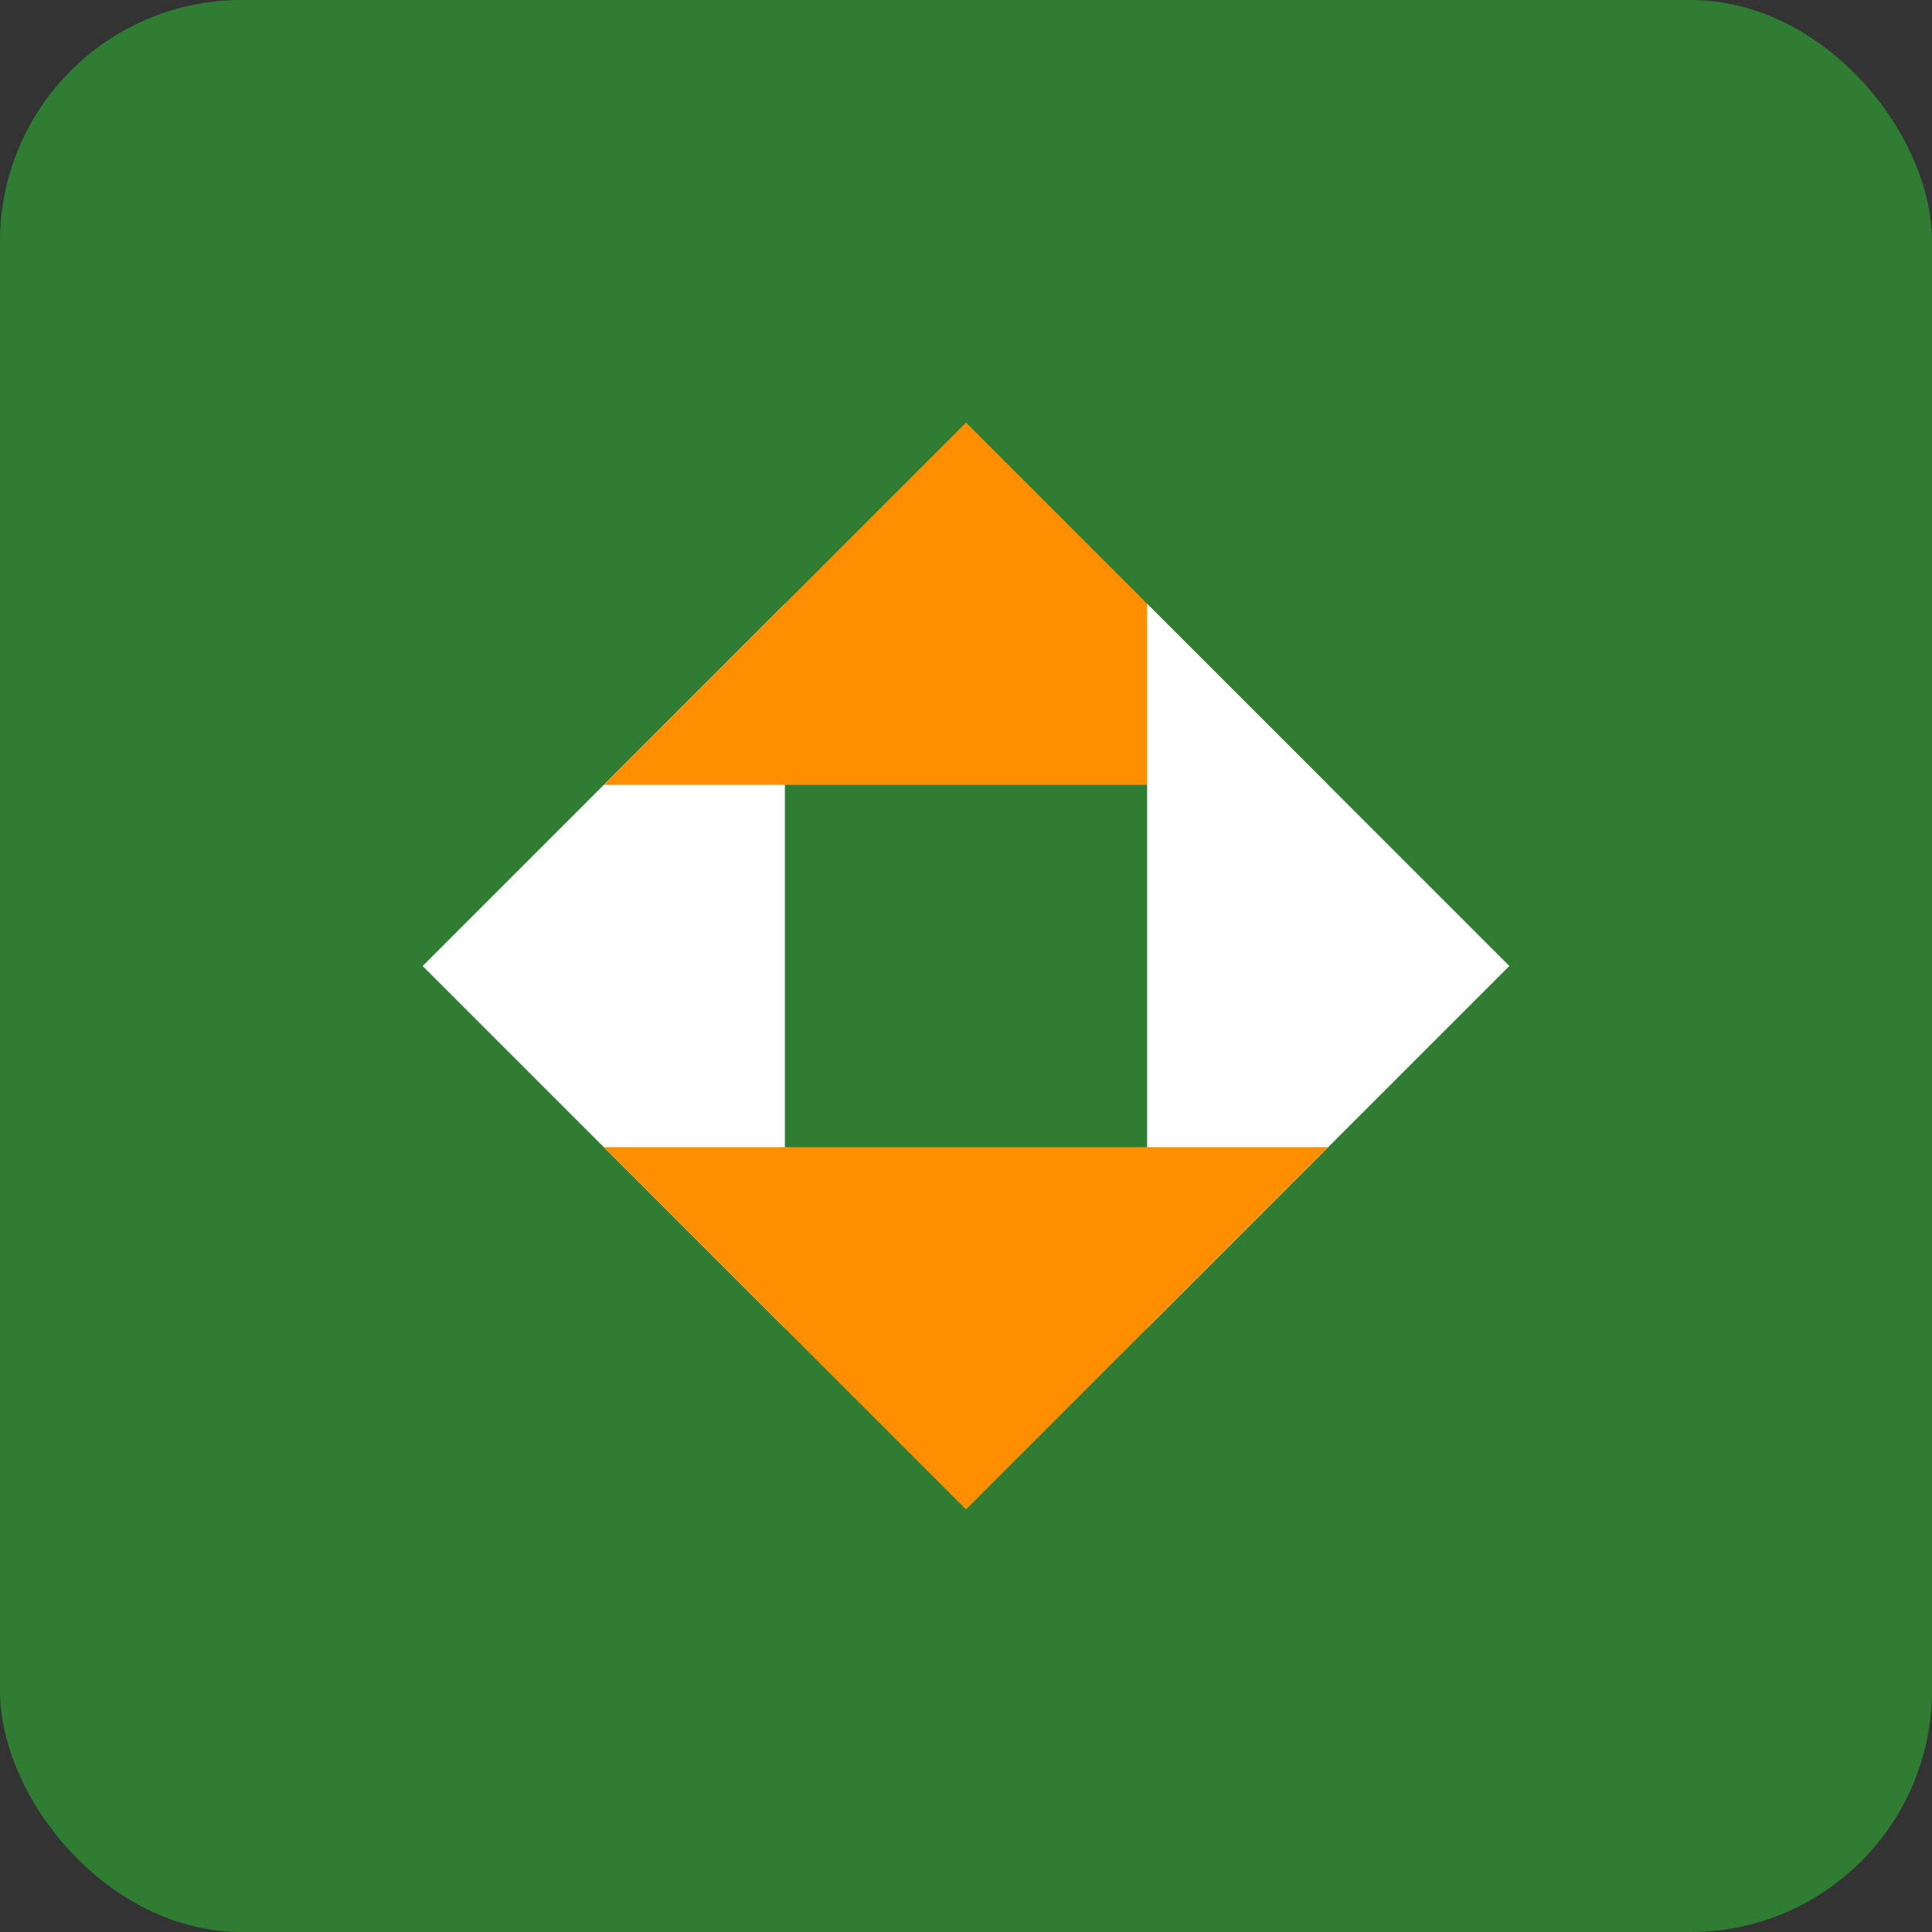
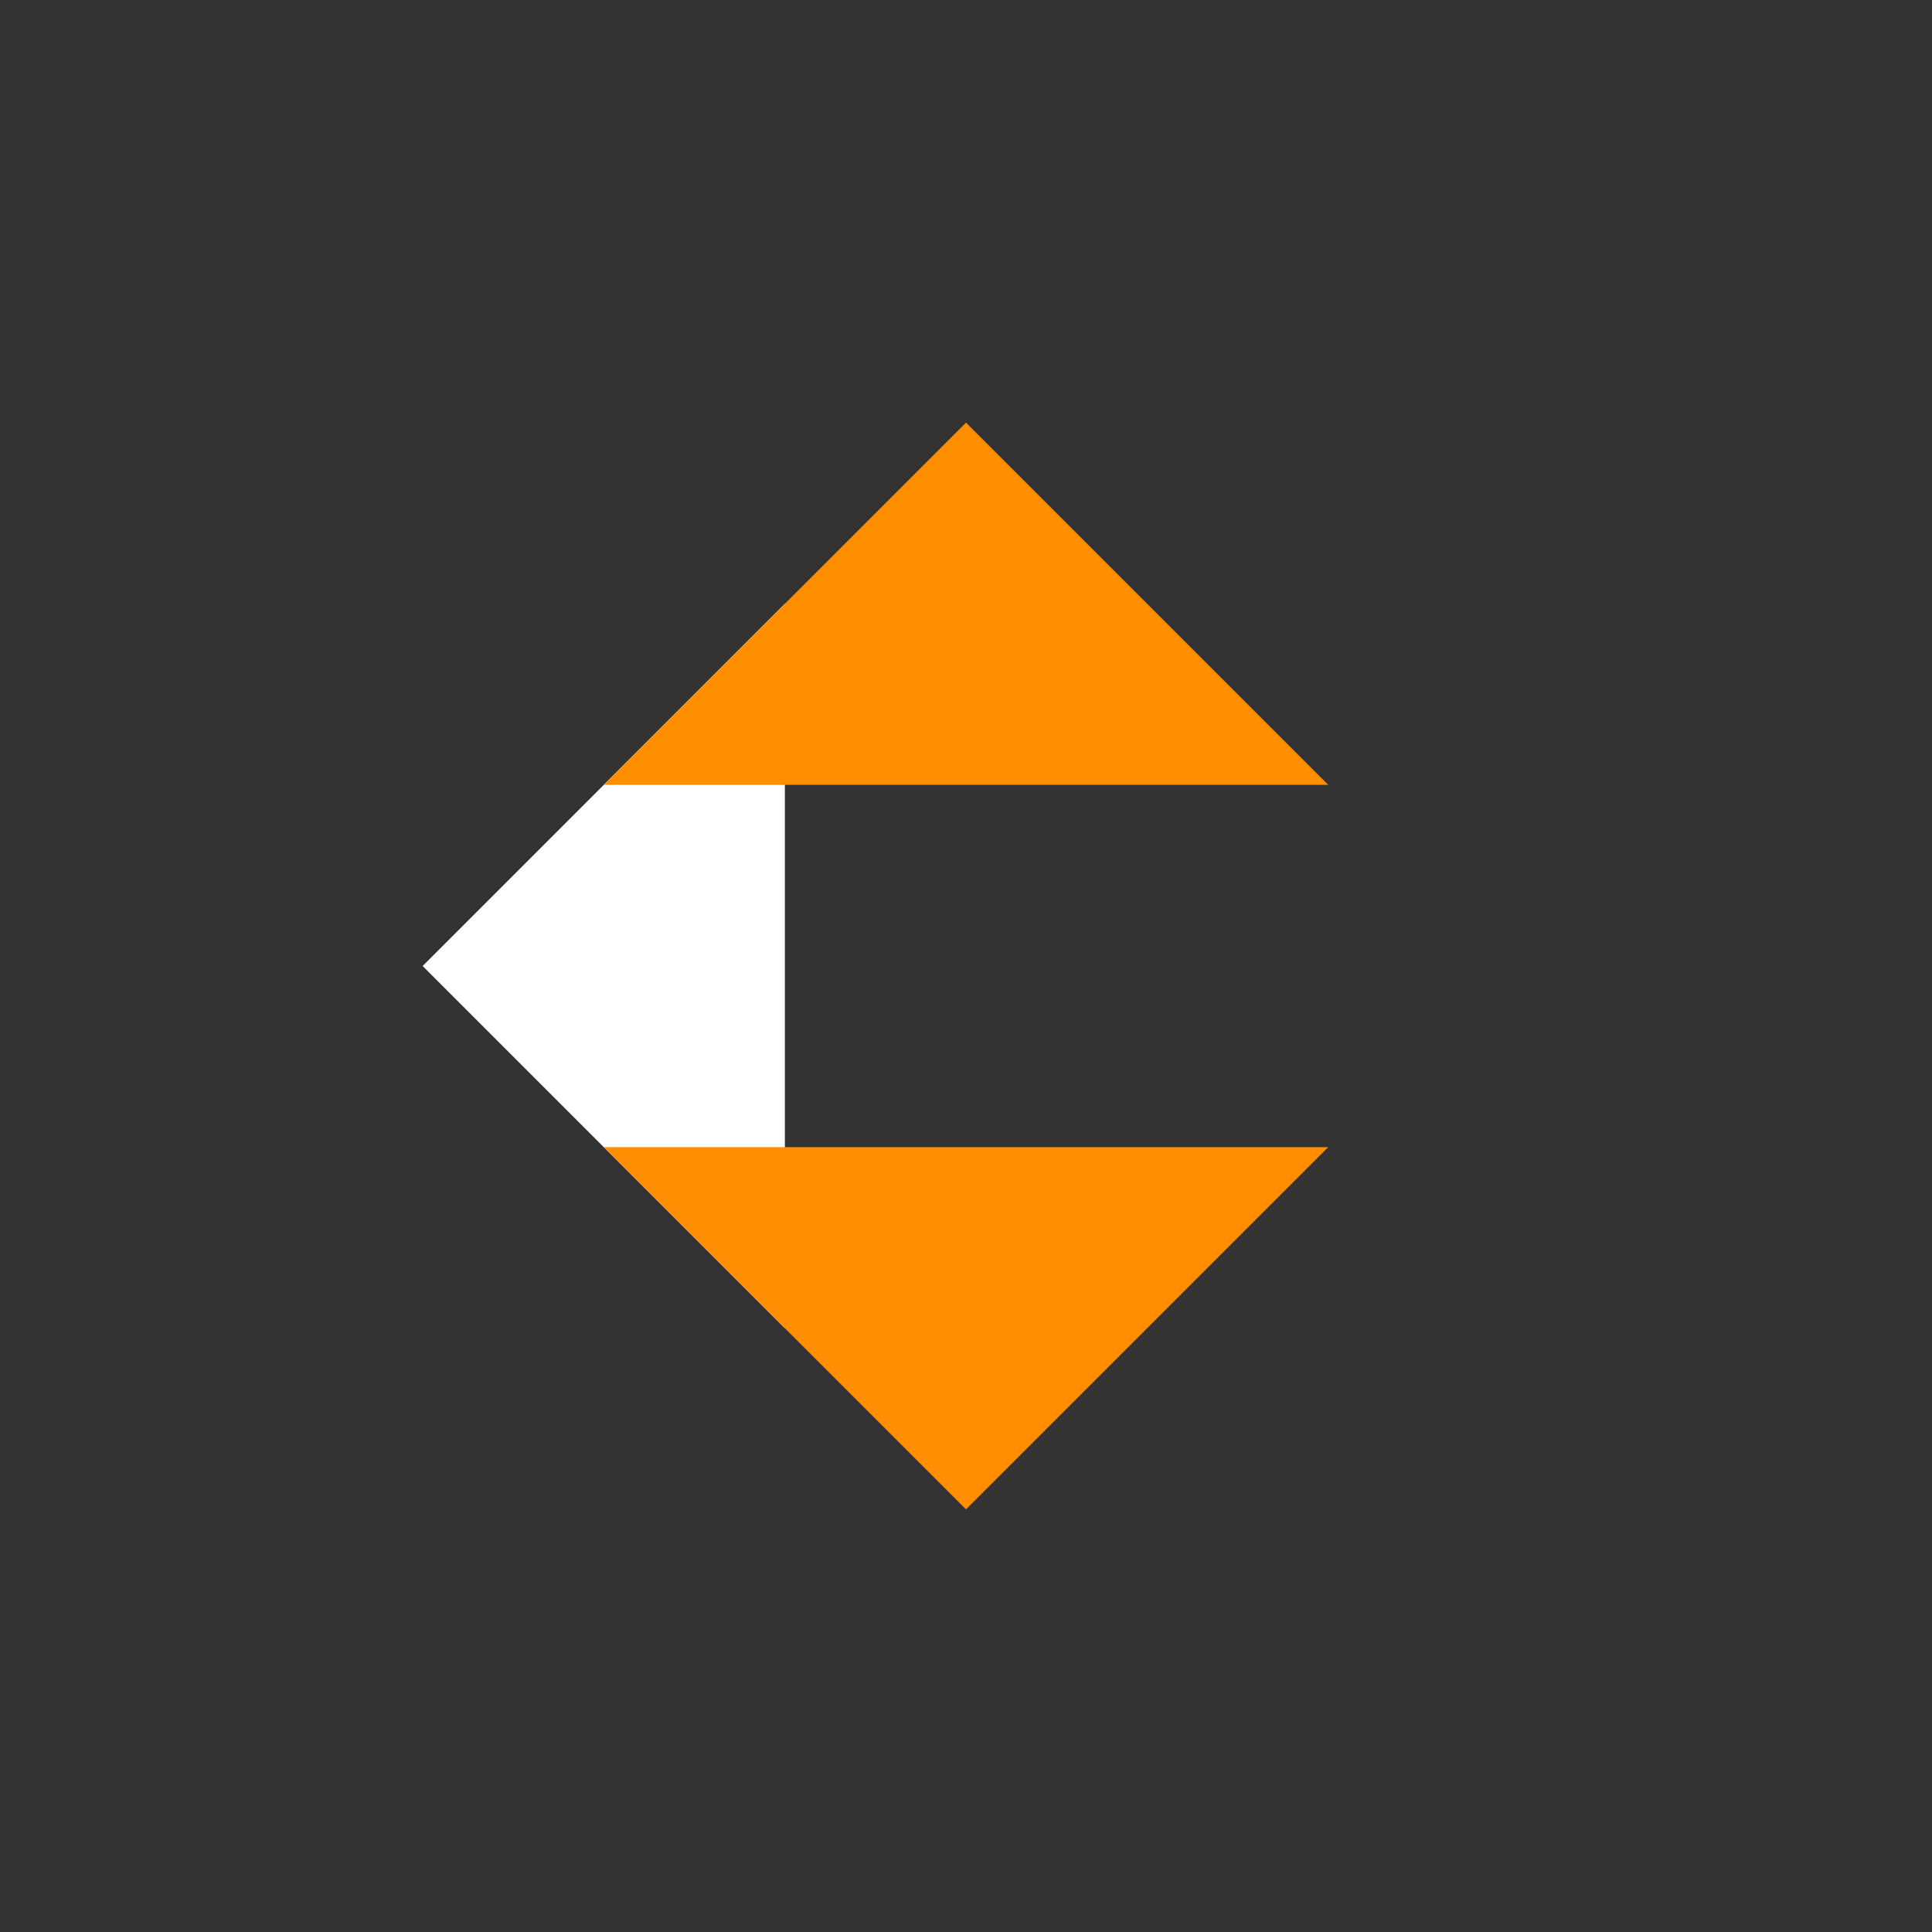
<svg xmlns="http://www.w3.org/2000/svg" viewBox="0 0 32 32">
  <rect x="0" y="0" width="32" height="32" fill="#333333" stroke="none" />
-   <rect width="32" height="32" rx="4" fill="#2E7D32" />
  <path d="M7 16 L13 10 L13 22 Z" fill="#FFFFFF" />
-   <path d="M16 7 L22 13 L10 13 Z" fill="#FF8F00" />
-   <path d="M25 16 L19 22 L19 10 Z" fill="#FFFFFF" />
+   <path d="M16 7 L22 13 L10 13 " fill="#FF8F00" />
  <path d="M16 25 L10 19 L22 19 Z" fill="#FF8F00" />
</svg>